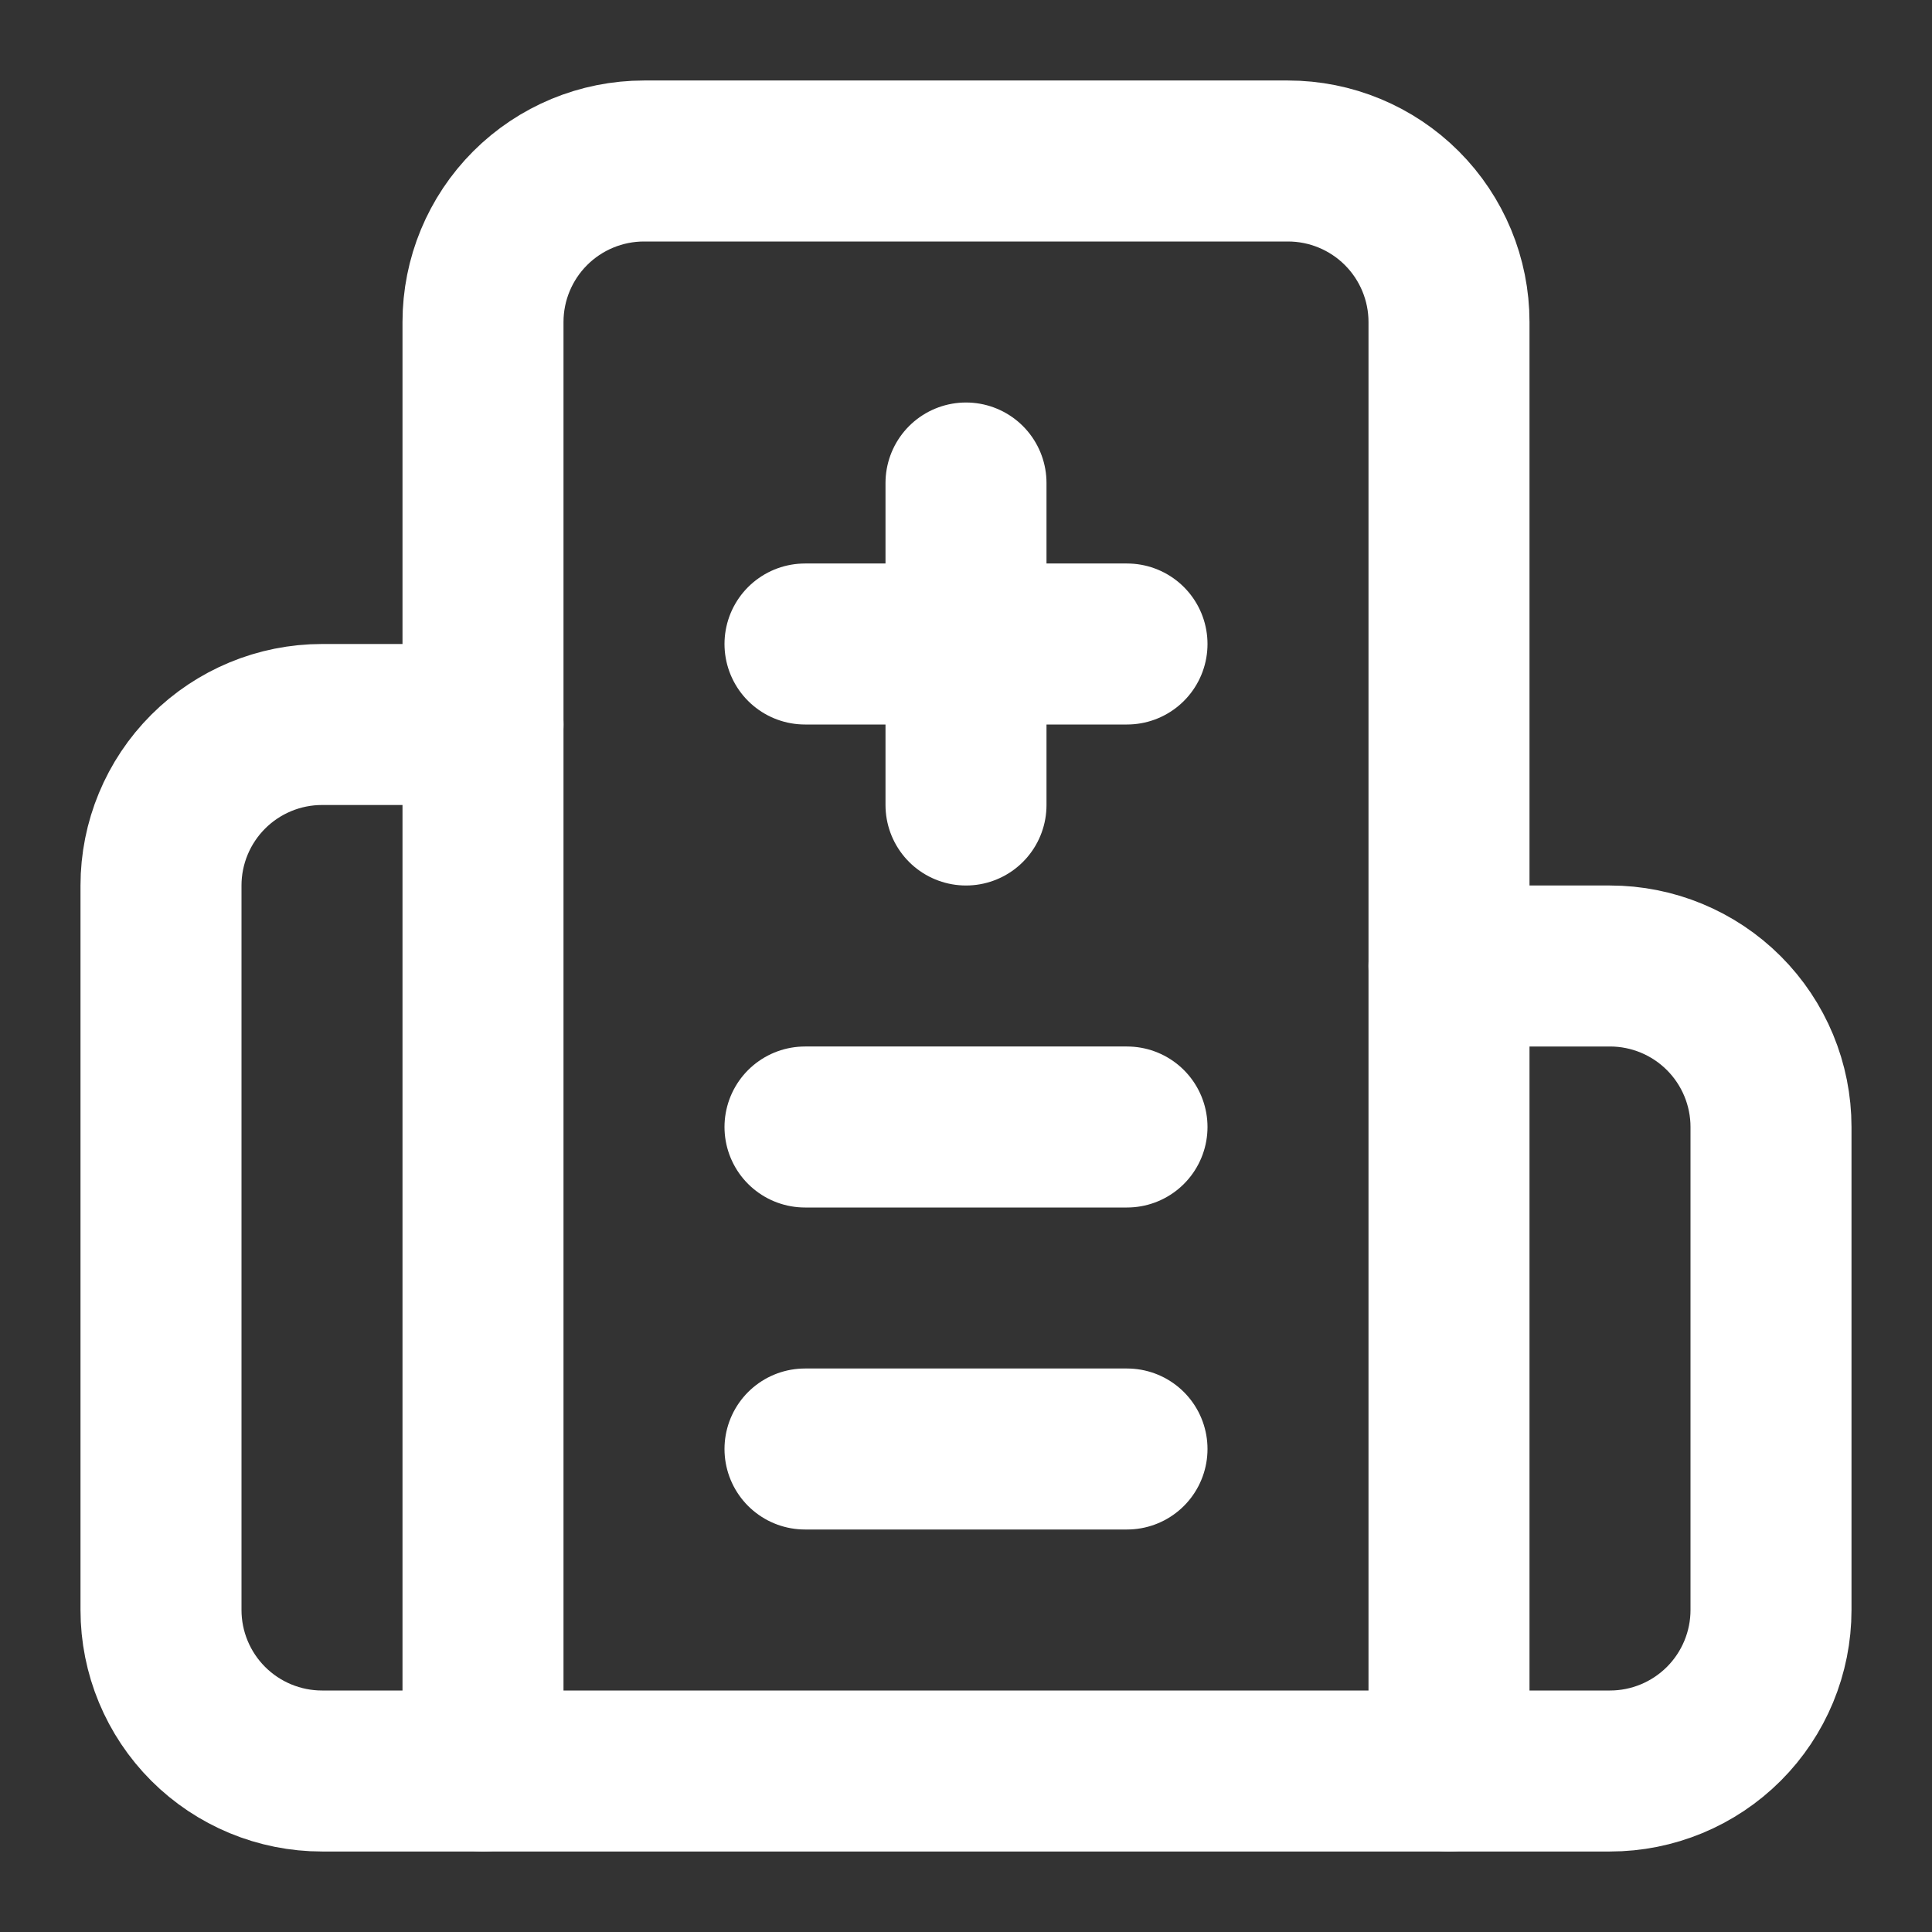
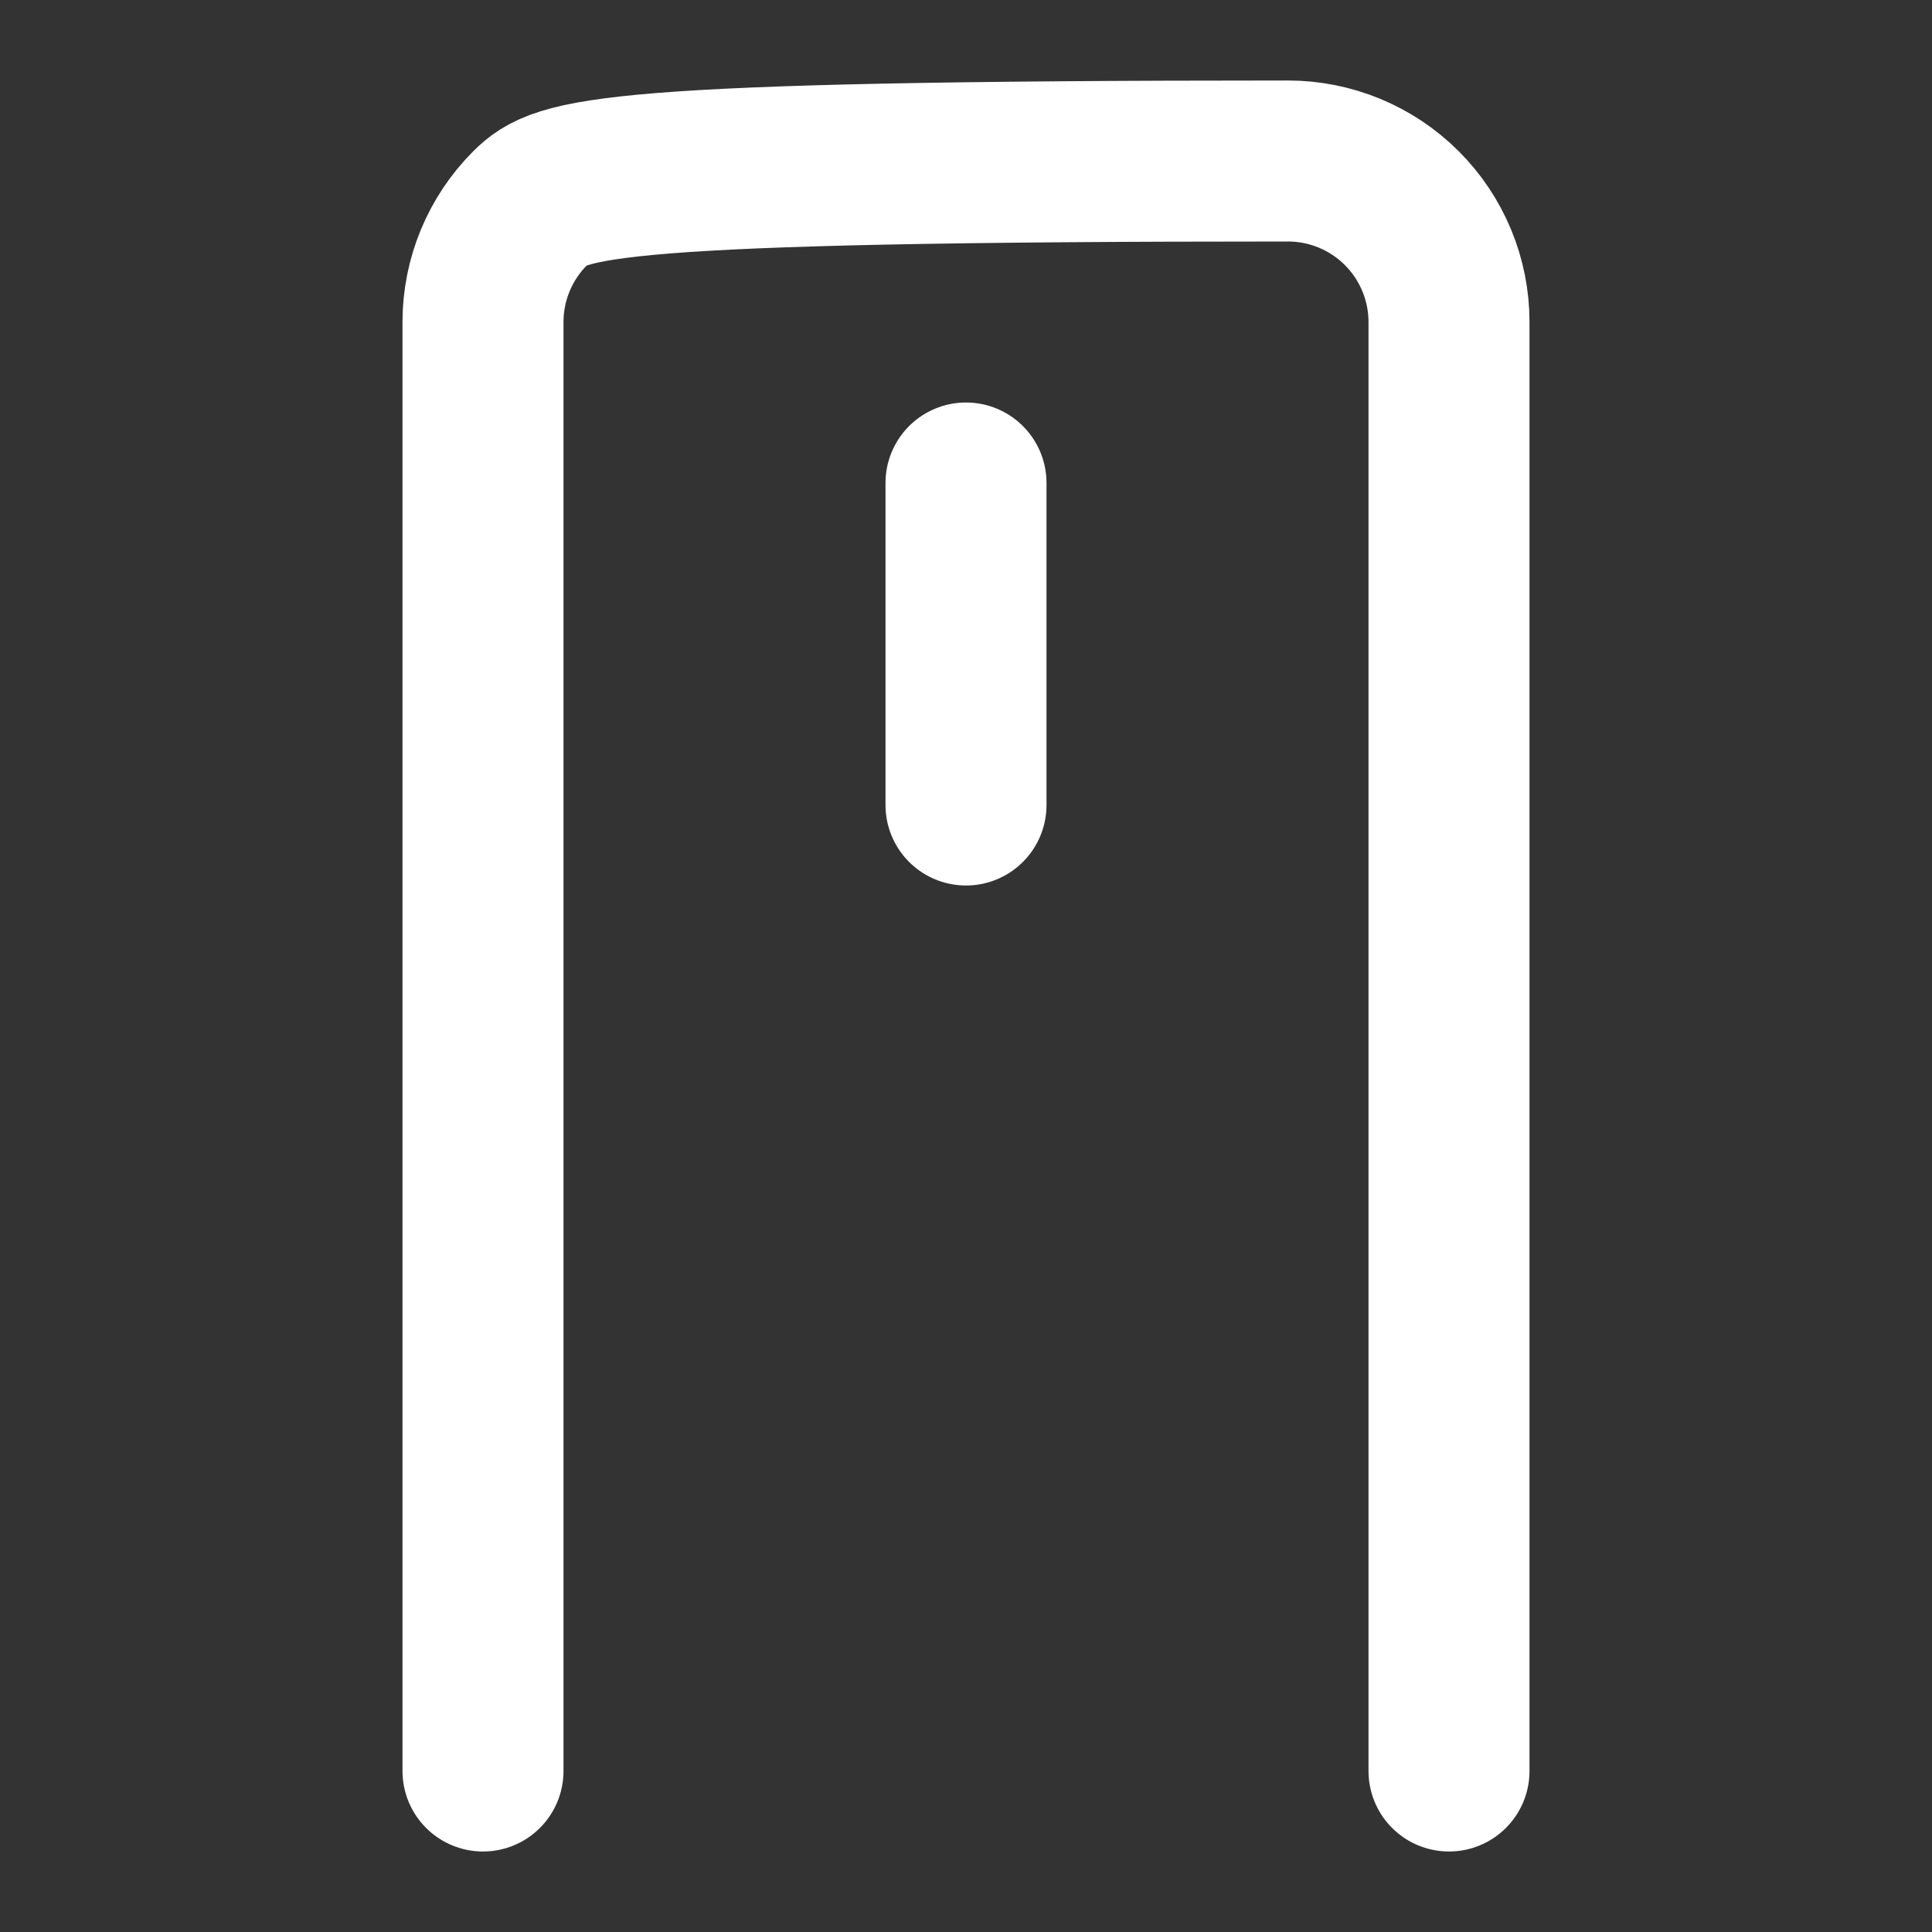
<svg xmlns="http://www.w3.org/2000/svg" width="24" height="24" viewBox="0 0 24 24" fill="none">
  <rect x="0" y="0" width="24" height="24" fill="#333333" stroke="none" />
  <path d="M12 6V10" stroke="white" stroke-width="2" stroke-linecap="round" stroke-linejoin="round" />
-   <path d="M14 14H10" stroke="white" stroke-width="2" stroke-linecap="round" stroke-linejoin="round" />
-   <path d="M14 18H10" stroke="white" stroke-width="2" stroke-linecap="round" stroke-linejoin="round" />
-   <path d="M14 8H10" stroke="white" stroke-width="2" stroke-linecap="round" stroke-linejoin="round" />
-   <path d="M18 12H20C20.53 12 21.039 12.211 21.414 12.586C21.789 12.961 22 13.47 22 14V20C22 20.53 21.789 21.039 21.414 21.414C21.039 21.789 20.53 22 20 22H4C3.47 22 2.961 21.789 2.586 21.414C2.211 21.039 2 20.53 2 20V11C2 10.47 2.211 9.961 2.586 9.586C2.961 9.211 3.47 9 4 9H6" stroke="white" stroke-width="2" stroke-linecap="round" stroke-linejoin="round" />
-   <path d="M18 22V4C18 3.47 17.789 2.961 17.414 2.586C17.039 2.211 16.53 2 16 2H8C7.47 2 6.961 2.211 6.586 2.586C6.211 2.961 6 3.47 6 4V22" stroke="white" stroke-width="2" stroke-linecap="round" stroke-linejoin="round" />
+   <path d="M18 22V4C18 3.47 17.789 2.961 17.414 2.586C17.039 2.211 16.53 2 16 2C7.47 2 6.961 2.211 6.586 2.586C6.211 2.961 6 3.47 6 4V22" stroke="white" stroke-width="2" stroke-linecap="round" stroke-linejoin="round" />
</svg>